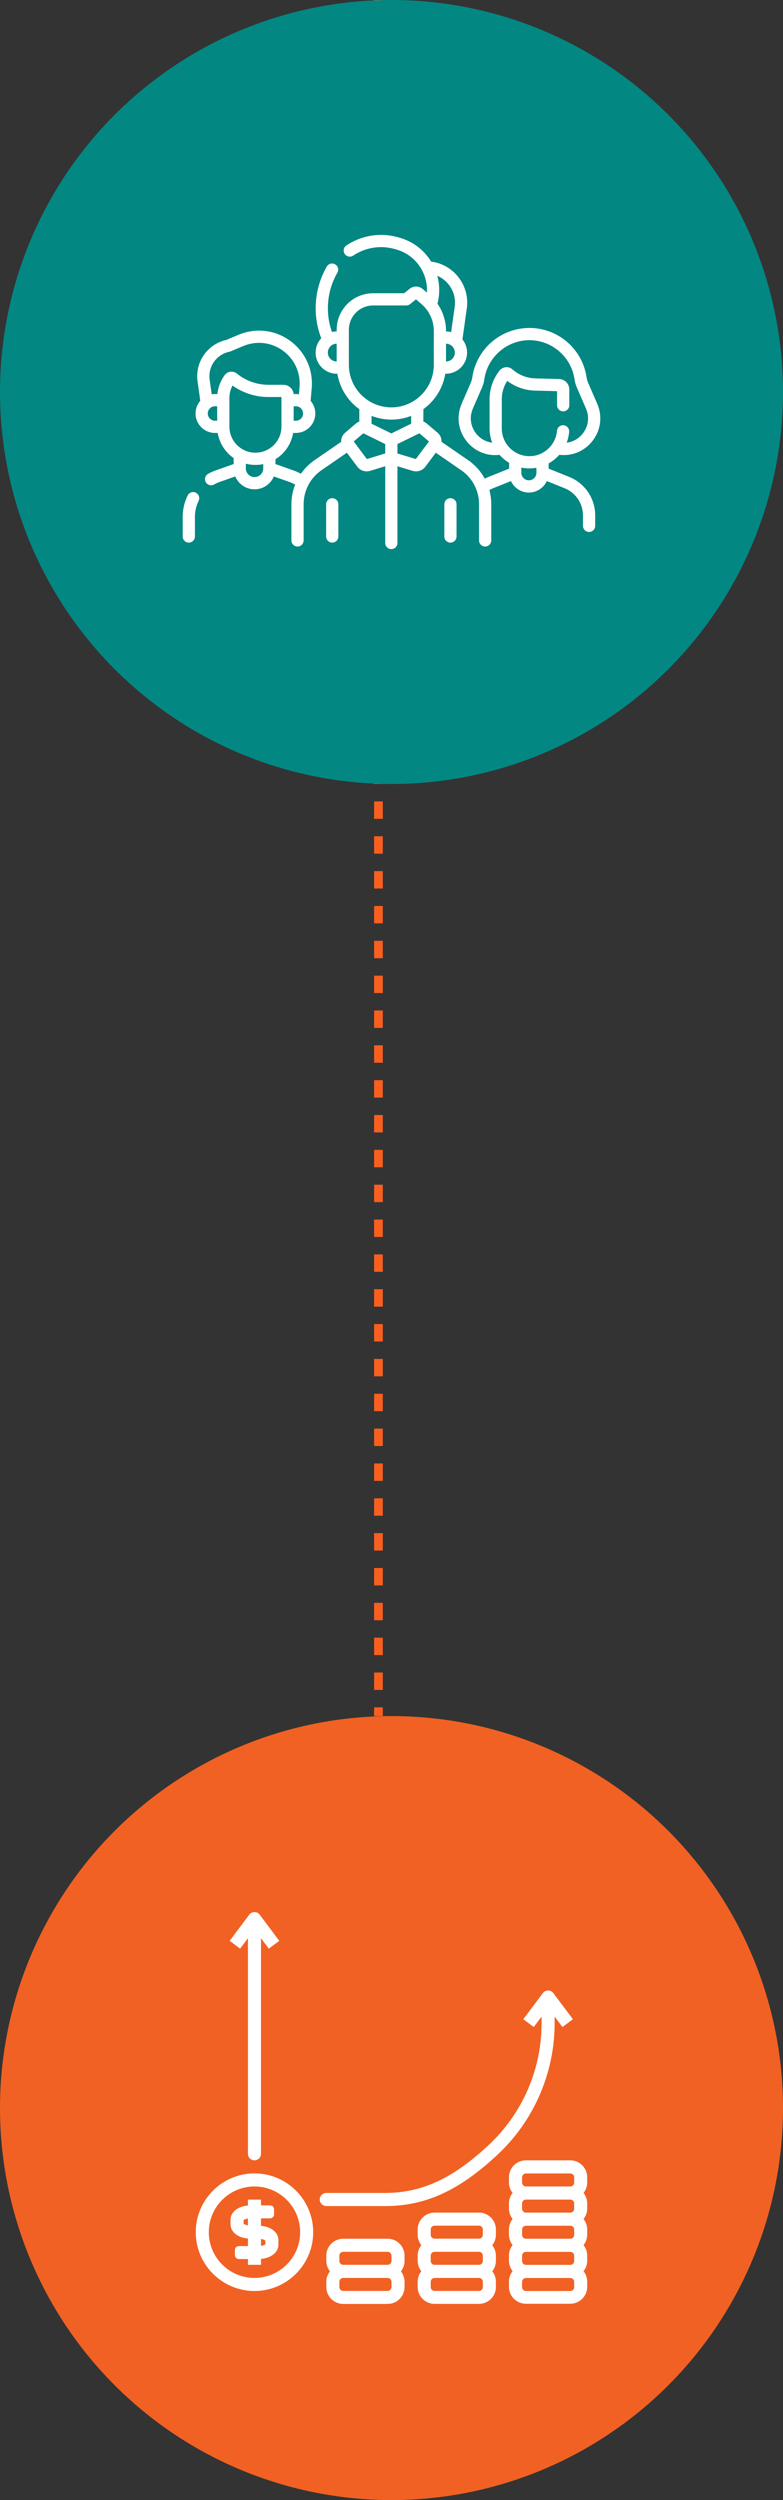
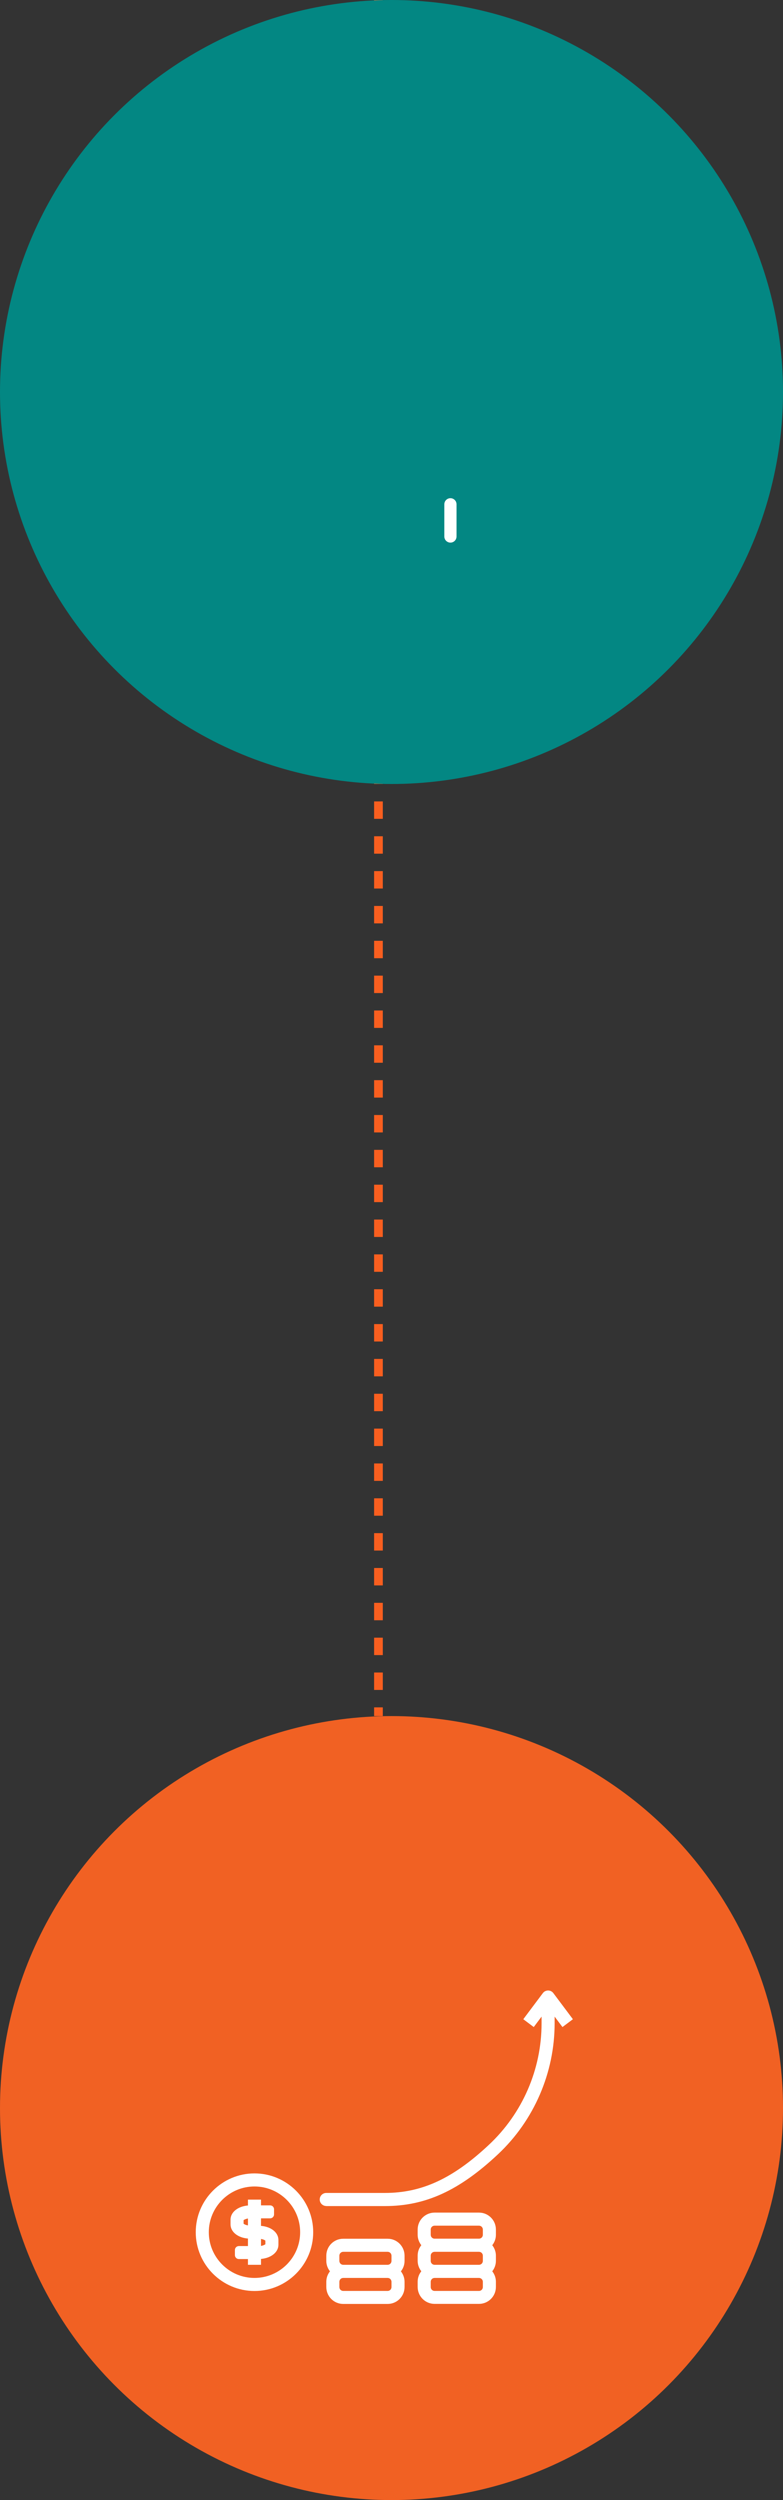
<svg xmlns="http://www.w3.org/2000/svg" width="90" height="287" viewBox="0 0 90 287" fill="none">
  <rect x="0" y="0" width="90" height="287" fill="#333333" stroke="none" />
  <line x1="43.5" y1="2.18557e-08" x2="43.5" y2="197" stroke="#F95F1F" stroke-dasharray="2 2" />
  <circle cx="45" cy="45" r="45" fill="#038783" />
-   <path d="M38.189 57.191C37.801 57.191 37.487 57.505 37.487 57.893V61.589C37.487 61.977 37.801 62.291 38.189 62.291C38.577 62.291 38.891 61.977 38.891 61.589V57.893C38.891 57.505 38.577 57.191 38.189 57.191Z" fill="white" />
  <path d="M51.774 57.191C51.386 57.191 51.072 57.505 51.072 57.893V61.589C51.072 61.977 51.386 62.291 51.774 62.291C52.161 62.291 52.475 61.977 52.475 61.589V57.893C52.475 57.505 52.161 57.191 51.774 57.191Z" fill="white" />
-   <path d="M65.41 54.74L63.061 53.797V53.197C63.522 52.941 63.936 52.607 64.285 52.214C65.771 52.389 67.193 51.796 68.114 50.602C69.066 49.368 69.264 47.777 68.644 46.346L67.589 43.913C67.509 43.73 67.455 43.538 67.426 43.34C67.199 41.76 66.409 40.314 65.202 39.268C63.995 38.222 62.452 37.647 60.855 37.647C59.258 37.647 57.714 38.222 56.507 39.268C55.3 40.314 54.511 41.76 54.283 43.34C54.255 43.538 54.2 43.731 54.121 43.913L53.066 46.346C52.446 47.777 52.644 49.367 53.596 50.602C54.41 51.658 55.617 52.246 56.913 52.246C57.081 52.246 57.249 52.236 57.419 52.217C57.736 52.575 58.106 52.884 58.52 53.13V53.797L56.17 54.74C56.017 54.802 55.867 54.871 55.721 54.948C55.267 54.112 54.617 53.381 53.81 52.825L50.749 50.72C50.767 50.334 50.612 49.944 50.297 49.677L49.054 48.622C48.936 48.522 48.803 48.446 48.663 48.395V46.974C49.978 46.02 50.91 44.572 51.183 42.903H51.258C52.596 42.903 53.685 41.815 53.685 40.477C53.685 39.905 53.486 39.38 53.154 38.965L53.656 35.399C54.017 32.828 52.223 30.426 49.655 30.044L49.555 30.029C48.734 28.689 47.462 27.722 45.936 27.289L45.752 27.237C43.729 26.663 41.565 27.006 39.815 28.177C39.493 28.392 39.407 28.828 39.622 29.15C39.838 29.472 40.273 29.559 40.596 29.343C42.003 28.401 43.743 28.126 45.37 28.587L45.553 28.64C46.83 29.002 47.878 29.845 48.505 31.015C48.935 31.82 49.126 32.706 49.071 33.591L48.595 33.182C48.16 32.809 47.521 32.799 47.075 33.159L46.451 33.663H42.889C40.577 33.663 38.696 35.544 38.696 37.855V38.05C38.51 38.051 38.329 38.073 38.155 38.114C37.362 35.88 37.586 33.363 38.778 31.305C38.972 30.969 38.858 30.54 38.523 30.346C38.187 30.151 37.758 30.266 37.563 30.601C36.121 33.091 35.888 36.152 36.924 38.831C36.524 39.263 36.279 39.842 36.279 40.477C36.279 41.815 37.367 42.903 38.705 42.903H38.78C39.053 44.572 39.986 46.02 41.3 46.974V48.395C41.16 48.446 41.028 48.522 40.91 48.622L39.666 49.677C39.351 49.944 39.197 50.334 39.215 50.72L36.154 52.825C35.532 53.253 35.004 53.785 34.586 54.389C34.315 54.239 34.033 54.111 33.741 54.008L31.663 53.272V52.718C32.721 52.065 33.482 50.974 33.694 49.701H34.008C35.24 49.701 36.241 48.699 36.241 47.468C36.241 46.915 36.039 46.409 35.705 46.019L35.83 44.535C36.005 42.399 35.072 40.373 33.337 39.116C31.602 37.858 29.386 37.604 27.411 38.434L26.012 39.022C23.846 39.5 22.398 41.576 22.708 43.781L23.02 46.011C22.683 46.403 22.478 46.911 22.478 47.468C22.478 48.699 23.48 49.701 24.711 49.701H25.025C25.223 50.892 25.902 51.922 26.855 52.586V53.272L24.776 54.008C24.485 54.111 24.199 54.24 23.924 54.392C23.585 54.579 23.462 55.006 23.65 55.345C23.778 55.577 24.017 55.708 24.265 55.708C24.379 55.708 24.496 55.679 24.604 55.62C24.811 55.505 25.026 55.408 25.245 55.331L27.041 54.695C27.404 55.561 28.261 56.172 29.259 56.172C30.256 56.172 31.113 55.561 31.477 54.695L33.272 55.331C33.498 55.411 33.716 55.51 33.925 55.627C33.646 56.334 33.497 57.095 33.497 57.877V62.04C33.497 62.428 33.811 62.742 34.199 62.742C34.586 62.742 34.901 62.428 34.901 62.04V57.877C34.901 56.32 35.666 54.864 36.949 53.982L39.872 51.971L41.07 53.573C41.327 53.918 41.731 54.112 42.148 54.112C42.277 54.112 42.408 54.093 42.536 54.054L44.28 53.523V62.334C44.28 62.721 44.594 63.036 44.982 63.036C45.369 63.036 45.683 62.721 45.683 62.334V53.523L47.427 54.054C47.555 54.093 47.686 54.112 47.816 54.112C48.232 54.112 48.636 53.918 48.893 53.573L50.091 51.971L53.014 53.982C54.297 54.864 55.063 56.32 55.063 57.877V62.04C55.063 62.428 55.377 62.742 55.764 62.742C56.152 62.742 56.466 62.428 56.466 62.04V57.877C56.466 57.324 56.391 56.781 56.249 56.26C56.391 56.177 56.539 56.105 56.692 56.043L58.73 55.225C59.091 56.002 59.878 56.543 60.79 56.543C61.702 56.543 62.489 56.003 62.85 55.226L64.888 56.043C66.177 56.56 67.009 57.791 67.009 59.179V60.367C67.009 60.755 67.323 61.069 67.711 61.069C68.099 61.069 68.413 60.755 68.413 60.367V59.179C68.413 57.215 67.234 55.472 65.41 54.74ZM37.682 40.477C37.682 39.915 38.136 39.459 38.696 39.454V41.499C38.136 41.494 37.682 41.038 37.682 40.477ZM34.008 48.297H33.755V46.638H34.008C34.465 46.638 34.837 47.01 34.837 47.468C34.837 47.925 34.465 48.297 34.008 48.297ZM23.881 47.468C23.881 47.01 24.253 46.638 24.711 46.638H24.964V48.297H24.711C24.254 48.297 23.881 47.925 23.881 47.468ZM25.817 43.071C25.351 43.714 25.07 44.454 24.989 45.234H24.711C24.582 45.234 24.456 45.246 24.333 45.267L24.097 43.585C23.888 42.09 24.883 40.683 26.362 40.383C26.408 40.373 26.452 40.36 26.495 40.342L27.955 39.728C29.474 39.089 31.179 39.285 32.514 40.252C33.848 41.219 34.565 42.778 34.431 44.419L34.36 45.262C34.245 45.244 34.128 45.234 34.008 45.234H33.748C33.688 44.639 33.184 44.173 32.573 44.173H30.84C29.605 44.173 28.383 43.762 27.399 43.016L27.201 42.865C26.992 42.707 26.724 42.639 26.465 42.677C26.207 42.716 25.97 42.859 25.817 43.071ZM26.953 43.895C26.953 43.895 26.953 43.895 26.953 43.895C26.953 43.895 26.953 43.895 26.953 43.895ZM26.368 45.702C26.368 45.194 26.49 44.704 26.724 44.262C27.92 45.111 29.373 45.577 30.84 45.577H32.351V48.977C32.351 50.627 31.009 51.969 29.36 51.969C27.71 51.969 26.368 50.627 26.368 48.977V45.702ZM29.259 54.768C28.707 54.768 28.258 54.319 28.258 53.767V53.233C28.61 53.324 28.979 53.372 29.36 53.372C29.668 53.372 29.968 53.34 30.259 53.279V53.767C30.259 54.319 29.81 54.768 29.259 54.768ZM51.267 41.499V39.454C51.827 39.459 52.281 39.915 52.281 40.477C52.281 41.038 51.827 41.494 51.267 41.499ZM52.266 35.203L51.855 38.124C51.666 38.076 51.469 38.051 51.267 38.05V37.993C51.267 36.862 50.917 35.773 50.283 34.864C50.559 33.8 50.55 32.704 50.264 31.662C51.619 32.241 52.48 33.68 52.266 35.203ZM40.1 41.884V37.855C40.1 36.317 41.351 35.066 42.888 35.066H46.699C46.859 35.066 47.015 35.011 47.14 34.911L47.816 34.364L48.445 34.904C49.346 35.679 49.863 36.805 49.863 37.993V41.884C49.863 44.576 47.673 46.766 44.981 46.766C42.29 46.766 40.1 44.576 40.1 41.884ZM44.981 48.169C45.785 48.169 46.553 48.016 47.259 47.74V48.64L44.981 49.757L42.704 48.64V47.74C43.41 48.016 44.178 48.169 44.981 48.169ZM42.168 52.699L40.657 50.677L41.76 49.74L44.28 50.976V52.056L42.168 52.699ZM47.795 52.699L45.683 52.056V50.976L48.203 49.741L49.306 50.677L47.795 52.699ZM54.707 49.745C54.072 48.921 53.939 47.859 54.353 46.905L55.408 44.472C55.538 44.175 55.626 43.861 55.672 43.54C56.041 40.981 58.269 39.05 60.855 39.05C63.441 39.05 65.669 40.981 66.037 43.54C66.083 43.861 66.172 44.175 66.301 44.472L67.356 46.905C67.77 47.859 67.638 48.921 67.002 49.745C66.532 50.355 65.865 50.73 65.134 50.82C65.285 50.428 65.383 50.009 65.419 49.573C65.451 49.187 65.164 48.847 64.778 48.816C64.392 48.784 64.053 49.071 64.021 49.457C63.885 51.09 62.495 52.368 60.855 52.368C59.102 52.368 57.677 50.943 57.677 49.191V45.824C57.677 45.077 57.897 44.343 58.301 43.72C59.209 44.413 60.329 44.81 61.472 44.84L64.033 44.907V46.524C64.033 46.912 64.347 47.226 64.734 47.226C65.122 47.226 65.436 46.912 65.436 46.524V44.717C65.436 44.057 64.919 43.527 64.26 43.509L61.509 43.437C60.619 43.413 59.748 43.091 59.057 42.529L58.876 42.381C58.662 42.207 58.393 42.128 58.119 42.157C57.845 42.186 57.599 42.321 57.427 42.536C56.683 43.466 56.273 44.633 56.273 45.824V49.191C56.273 49.764 56.38 50.313 56.573 50.819C55.843 50.728 55.177 50.354 54.707 49.745ZM60.79 55.139C60.312 55.139 59.923 54.75 59.923 54.272V53.677C60.224 53.739 60.535 53.772 60.855 53.772C61.128 53.772 61.396 53.746 61.657 53.699V54.272C61.657 54.75 61.268 55.139 60.79 55.139Z" fill="white" />
-   <path d="M22.504 56.557C22.155 56.388 21.736 56.534 21.567 56.883C21.191 57.659 21 58.49 21 59.352V61.589C21 61.977 21.314 62.291 21.702 62.291C22.089 62.291 22.404 61.977 22.404 61.589V59.352C22.404 58.704 22.547 58.079 22.83 57.494C22.999 57.145 22.853 56.726 22.504 56.557Z" fill="white" />
  <circle cx="45" cy="242" r="45" fill="#F16123" />
  <path d="M29.25 263C32.97 263 36 259.97 36 256.25C36 252.53 32.97 249.5 29.25 249.5C25.53 249.5 22.5 252.53 22.5 256.25C22.5 259.97 25.53 263 29.25 263ZM29.25 251C32.145 251 34.5 253.355 34.5 256.25C34.5 259.145 32.145 261.5 29.25 261.5C26.355 261.5 24 259.145 24 256.25C24 253.355 26.355 251 29.25 251Z" fill="white" />
-   <path d="M60.443 248C59.37 248 58.5 248.87 58.5 249.943V250.55C58.5 251 58.665 251.413 58.92 251.743C58.657 252.073 58.5 252.485 58.5 252.935V253.543C58.5 253.992 58.665 254.405 58.92 254.735C58.657 255.065 58.5 255.478 58.5 255.928V256.535C58.5 256.985 58.665 257.398 58.92 257.728C58.657 258.058 58.5 258.47 58.5 258.92V259.528C58.5 259.977 58.665 260.39 58.92 260.72C58.657 261.05 58.5 261.463 58.5 261.913V262.52C58.5 263.593 59.37 264.463 60.443 264.463H65.55C66.623 264.463 67.493 263.593 67.493 262.52V261.913C67.493 261.463 67.328 261.05 67.073 260.72C67.335 260.39 67.493 259.977 67.493 259.528V258.92C67.493 258.47 67.328 258.058 67.073 257.728C67.335 257.398 67.493 256.985 67.493 256.535V255.928C67.493 255.478 67.328 255.065 67.073 254.735C67.335 254.405 67.493 253.992 67.493 253.543V252.935C67.493 252.485 67.328 252.073 67.073 251.743C67.335 251.413 67.493 251 67.493 250.55V249.943C67.493 248.87 66.623 248 65.55 248H60.443ZM66 262.558C66 262.805 65.797 263 65.558 263H60.45C60.203 263 60.008 262.798 60.008 262.558V261.95C60.008 261.703 60.21 261.507 60.45 261.507H65.558C65.805 261.507 66 261.71 66 261.95V262.558ZM66 259.558C66 259.805 65.797 260 65.558 260H60.45C60.203 260 60.008 259.798 60.008 259.558V258.95C60.008 258.702 60.21 258.507 60.45 258.507H65.558C65.805 258.507 66 258.71 66 258.95V259.558ZM66 256.558C66 256.805 65.797 257 65.558 257H60.45C60.203 257 60.008 256.798 60.008 256.558V255.95C60.008 255.702 60.21 255.507 60.45 255.507H65.558C65.805 255.507 66 255.71 66 255.95V256.558ZM66 253.558C66 253.805 65.797 254 65.558 254H60.45C60.203 254 60.008 253.798 60.008 253.558V252.95C60.008 252.702 60.21 252.507 60.45 252.507H65.558C65.805 252.507 66 252.71 66 252.95V253.558ZM66 249.95V250.558C66 250.805 65.797 251 65.558 251H60.45C60.203 251 60.008 250.798 60.008 250.558V249.95C60.008 249.702 60.21 249.507 60.45 249.507H65.558C65.805 249.507 66 249.71 66 249.95Z" fill="white" />
  <path d="M57 255.943C57 254.87 56.13 254 55.057 254H49.95C48.877 254 48.007 254.87 48.007 255.943V256.55C48.007 257 48.172 257.413 48.427 257.743C48.165 258.073 48.007 258.485 48.007 258.935V259.542C48.007 259.992 48.172 260.405 48.427 260.735C48.165 261.065 48.007 261.477 48.007 261.927V262.535C48.007 263.608 48.877 264.478 49.95 264.478H55.057C56.13 264.478 57 263.608 57 262.535V261.927C57 261.477 56.835 261.065 56.58 260.735C56.842 260.405 57 259.992 57 259.542V258.935C57 258.485 56.835 258.073 56.58 257.743C56.842 257.413 57 257 57 256.55V255.943ZM55.5 262.55C55.5 262.798 55.297 262.993 55.057 262.993H49.95C49.702 262.993 49.507 262.79 49.507 262.55V261.943C49.507 261.695 49.71 261.5 49.95 261.5H55.057C55.305 261.5 55.5 261.703 55.5 261.943V262.55ZM55.5 259.55C55.5 259.798 55.297 259.993 55.057 259.993H49.95C49.702 259.993 49.507 259.79 49.507 259.55V258.943C49.507 258.695 49.71 258.5 49.95 258.5H55.057C55.305 258.5 55.5 258.703 55.5 258.943V259.55ZM55.5 256.55C55.5 256.798 55.297 256.993 55.057 256.993H49.95C49.702 256.993 49.507 256.79 49.507 256.55V255.943C49.507 255.695 49.71 255.5 49.95 255.5H55.057C55.305 255.5 55.5 255.703 55.5 255.943V256.55Z" fill="white" />
  <path d="M46.5 258.943C46.5 257.87 45.63 257 44.557 257H39.45C38.377 257 37.507 257.87 37.507 258.943V259.55C37.507 260 37.672 260.413 37.927 260.743C37.665 261.073 37.507 261.485 37.507 261.935V262.542C37.507 263.615 38.377 264.485 39.45 264.485H44.557C45.63 264.485 46.5 263.615 46.5 262.542V261.935C46.5 261.485 46.335 261.073 46.08 260.743C46.342 260.413 46.5 260 46.5 259.55V258.943ZM45 262.55C45 262.798 44.797 262.993 44.557 262.993H39.45C39.202 262.993 39.007 262.79 39.007 262.55V261.943C39.007 261.695 39.21 261.5 39.45 261.5H44.557C44.805 261.5 45 261.703 45 261.943V262.55ZM45 259.55C45 259.798 44.797 259.993 44.557 259.993H39.45C39.202 259.993 39.007 259.79 39.007 259.55V258.943C39.007 258.695 39.21 258.5 39.45 258.5H44.557C44.805 258.5 45 258.703 45 258.943V259.55Z" fill="white" />
-   <path d="M28.5 222.5V247.25C28.5 247.662 28.837 248 29.25 248C29.662 248 30 247.662 30 247.25V222.5L30.9 223.7L32.1 222.8L29.85 219.8C29.76 219.68 29.64 219.59 29.49 219.537C29.182 219.44 28.845 219.537 28.65 219.8L26.4 222.8L27.6 223.7L28.5 222.5Z" fill="white" />
  <path d="M37.5 253.25H44.25C48.907 253.25 52.792 251.473 57.24 247.303C61.38 243.425 63.75 237.943 63.75 232.273V231.5L64.65 232.7L65.85 231.8L63.6 228.8C63.3 228.403 62.7 228.403 62.4 228.8L60.15 231.8L61.35 232.7L62.25 231.5V232.273C62.25 237.56 60.053 242.615 56.19 246.223C52.057 250.093 48.48 251.743 44.25 251.743H37.5C37.087 251.743 36.75 252.08 36.75 252.493C36.75 252.905 37.087 253.243 37.5 253.243V253.25Z" fill="white" />
  <path d="M28.5 256.978V257.84H27.458C27.203 257.84 27 258.043 27 258.298V258.875C27 259.13 27.203 259.333 27.458 259.333H28.5V259.993H30V259.318C31.155 259.22 32.003 258.553 32.003 257.69V257.15C32.003 256.28 31.155 255.613 30 255.523V254.66H31.043C31.298 254.66 31.5 254.458 31.5 254.203V253.625C31.5 253.37 31.298 253.168 31.043 253.168H30V252.508H28.5V253.183C27.345 253.28 26.498 253.948 26.498 254.81V255.35C26.498 256.22 27.345 256.888 28.5 256.978ZM30 257.023C30.27 257.068 30.435 257.158 30.503 257.218V257.63C30.443 257.683 30.27 257.78 30 257.825V257.03V257.023ZM27.998 254.87C28.058 254.818 28.23 254.72 28.5 254.675V255.47C28.23 255.425 28.065 255.335 27.998 255.275V254.863V254.87Z" fill="white" />
</svg>